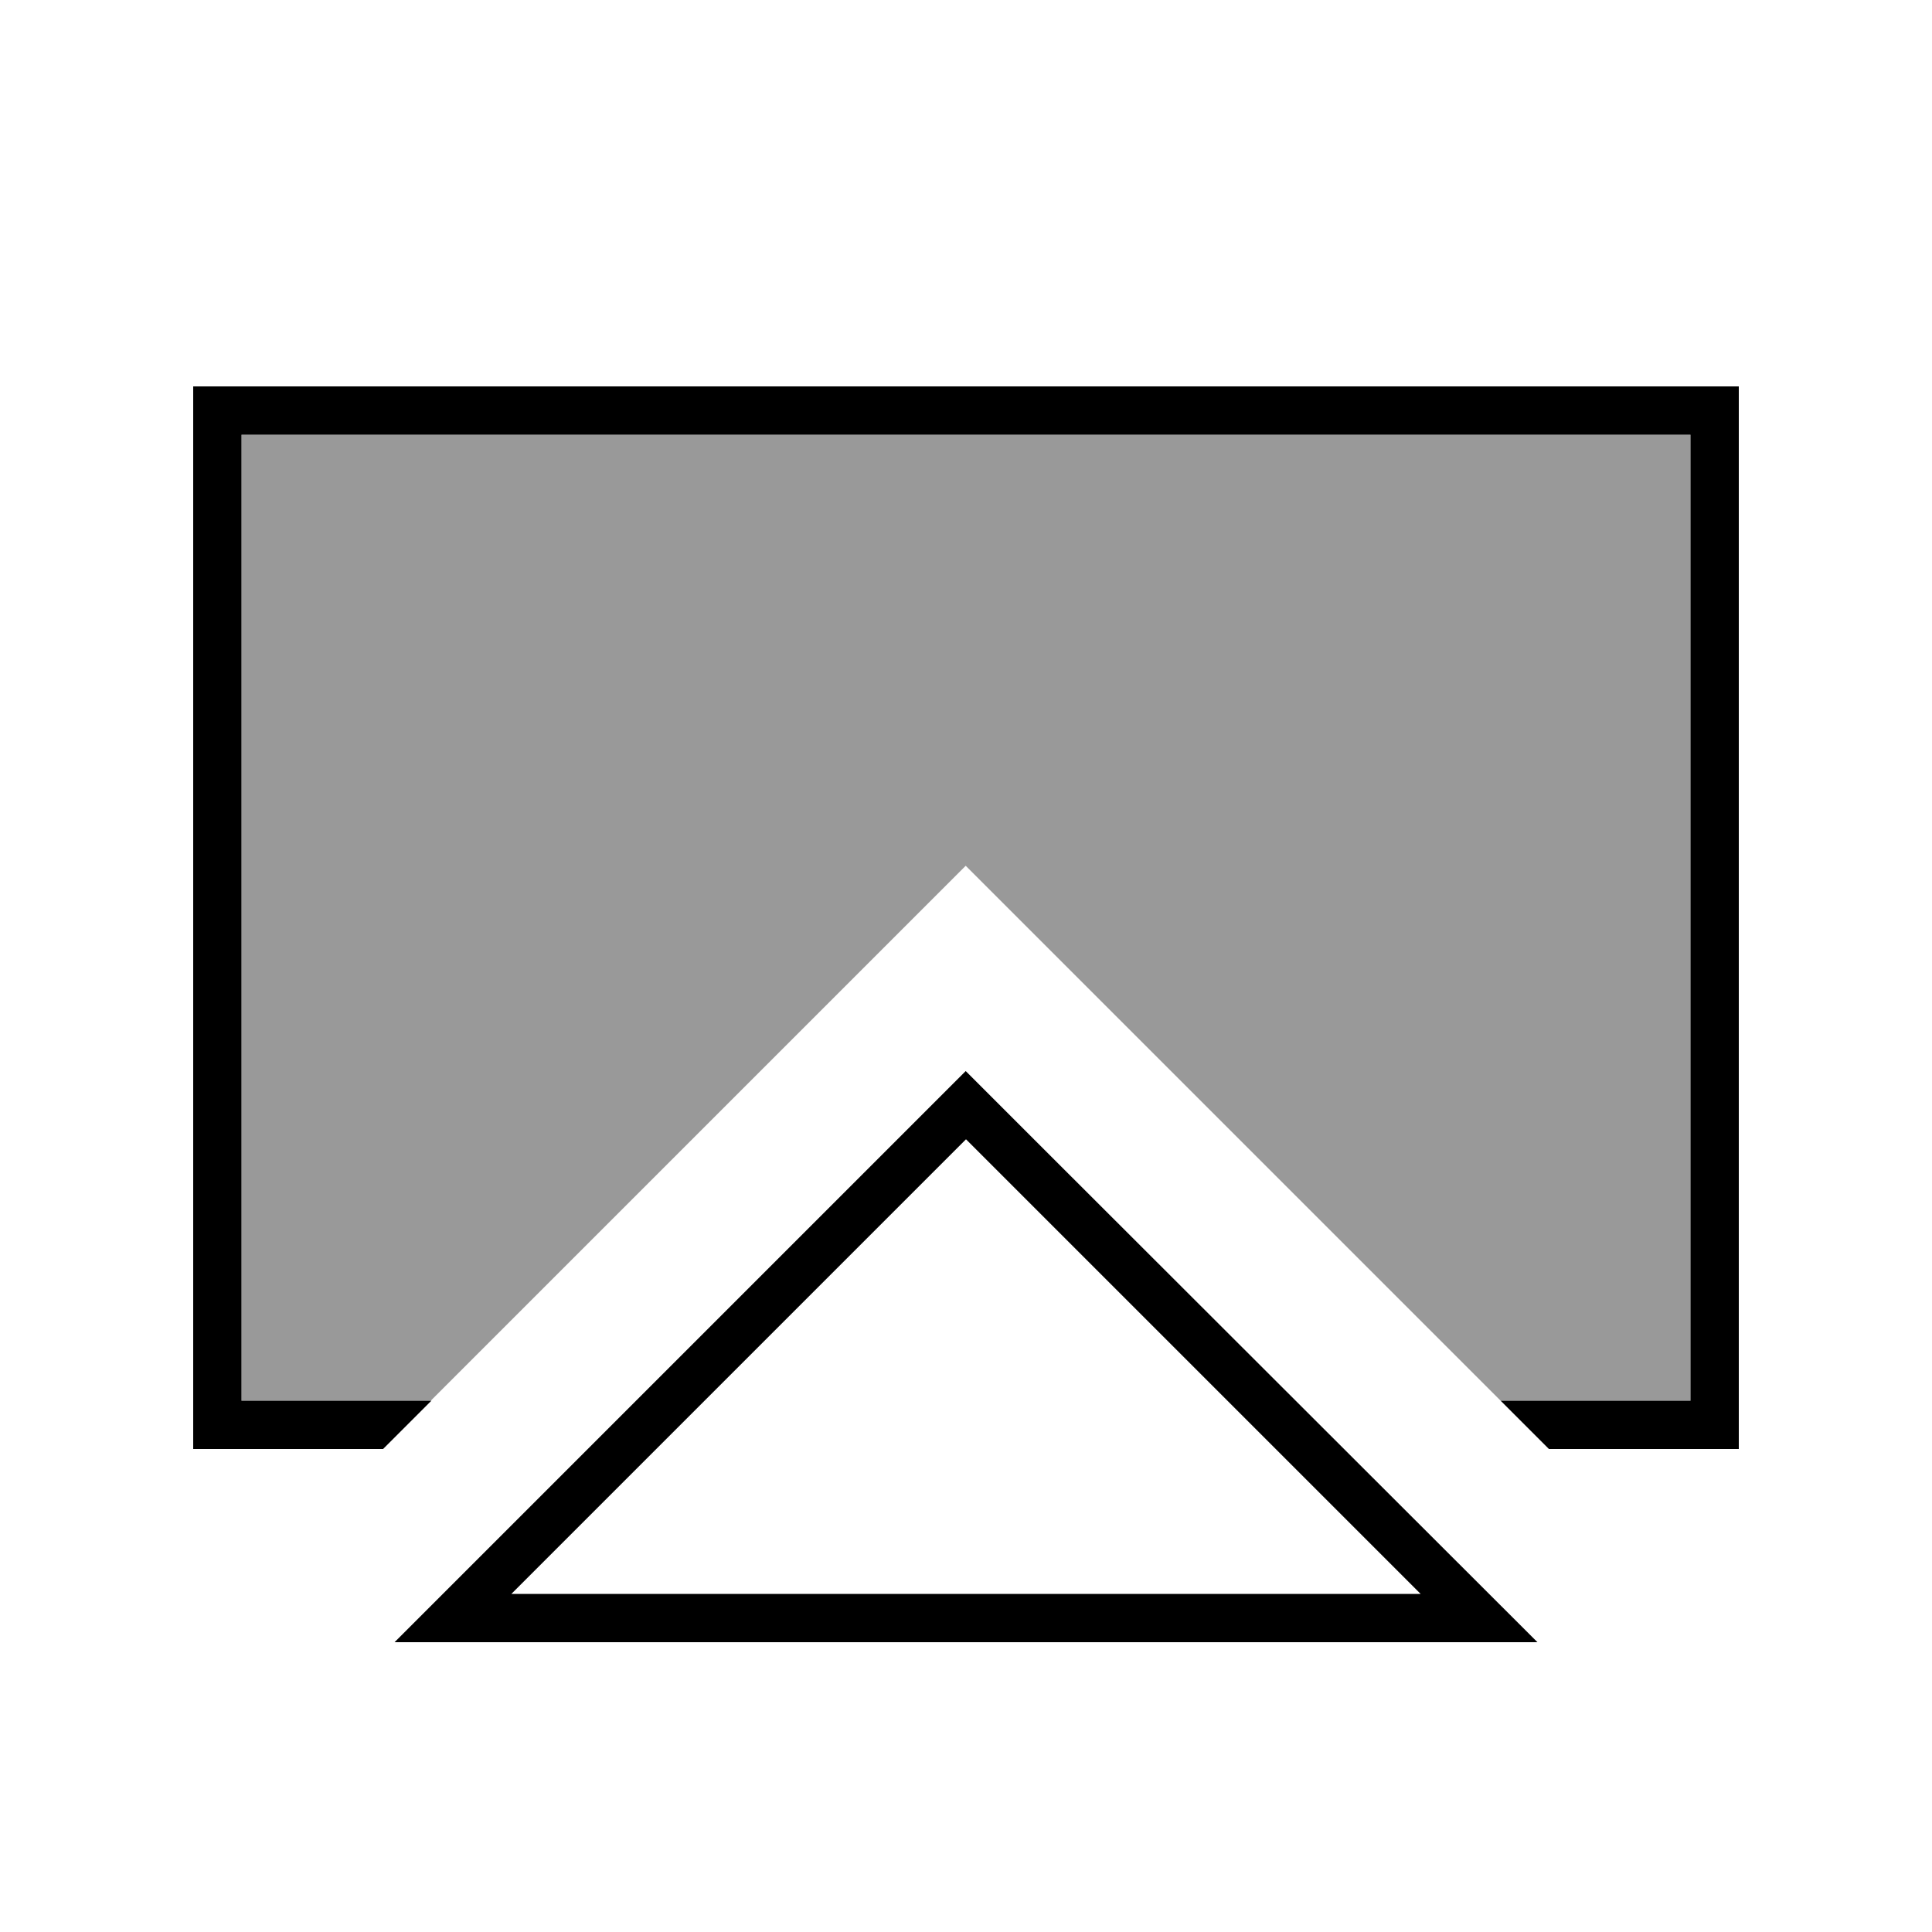
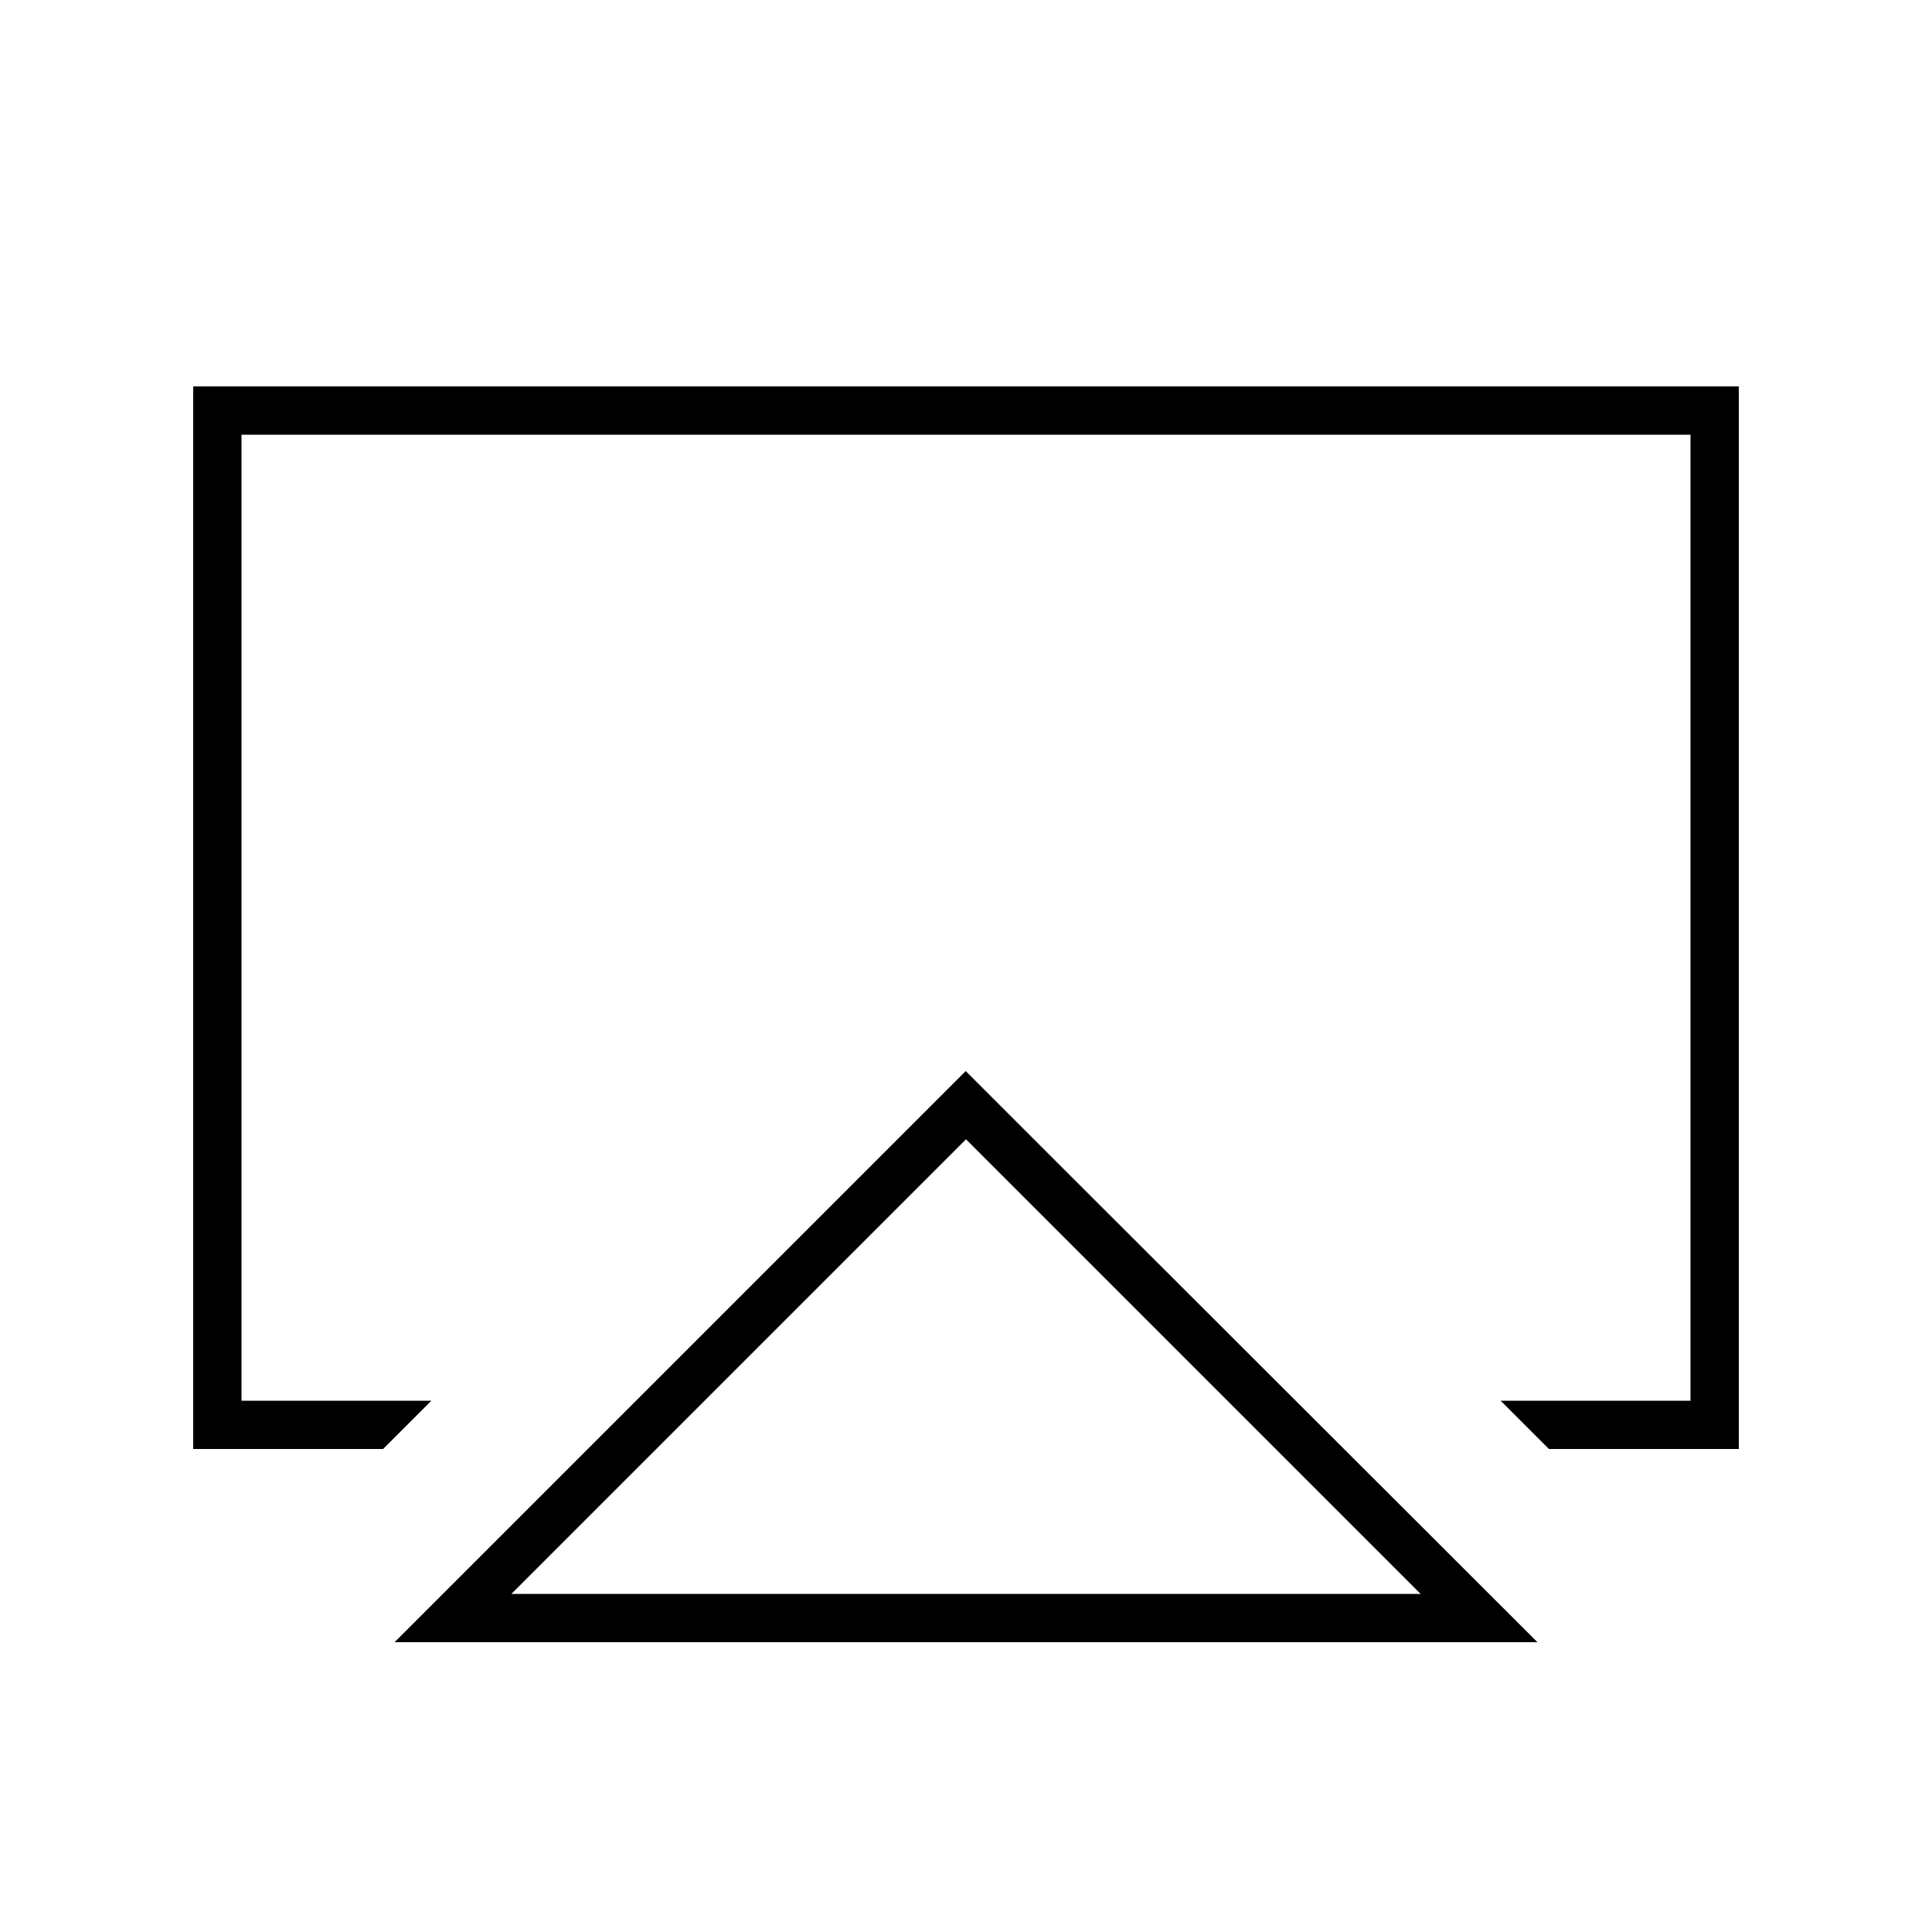
<svg xmlns="http://www.w3.org/2000/svg" viewBox="0 0 640 640">
-   <path opacity=".4" fill="currentColor" d="M80 144L560 144L560 464L497.1 464C494.2 461.1 491.4 458.3 488.5 455.4C404.6 371.5 348.4 315.3 319.9 286.8C291.4 315.3 235.2 371.5 151.3 455.4C148.4 458.3 145.6 461.1 142.7 464L80 464L80 144z" />
  <path fill="currentColor" d="M560 144L80 144L80 464L142.9 464L126.9 480L64 480L64 128L576 128L576 480L513.1 480L497.1 464L560 464L560 144zM208 528L470.6 528C466.5 523.9 420.1 477.5 331.3 388.7L320 377.4L308.7 388.7C219.9 477.5 173.5 523.9 169.4 528L208 528zM130.7 544C134.9 539.8 224.4 450.3 297.3 377.4C304.8 369.9 312.4 362.3 319.9 354.8C327.4 362.3 335 369.9 342.5 377.4L509.3 544L130.7 544z" />
</svg>